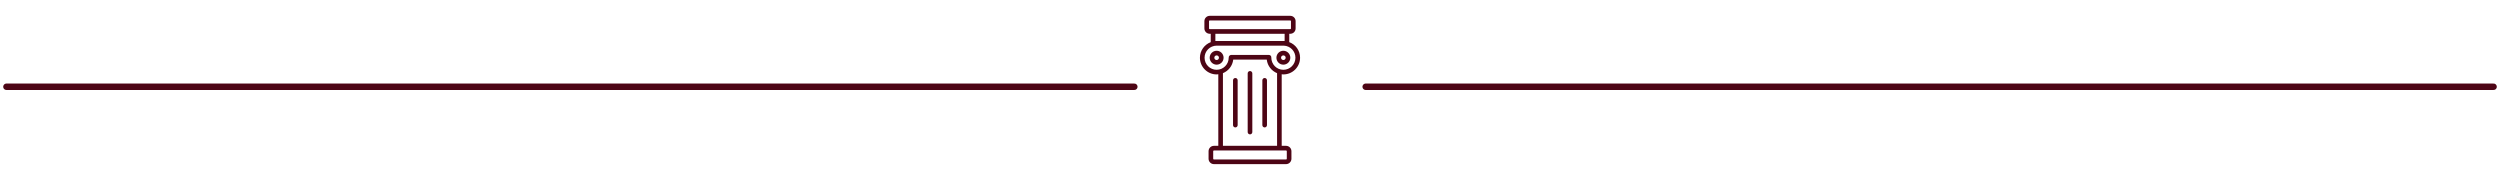
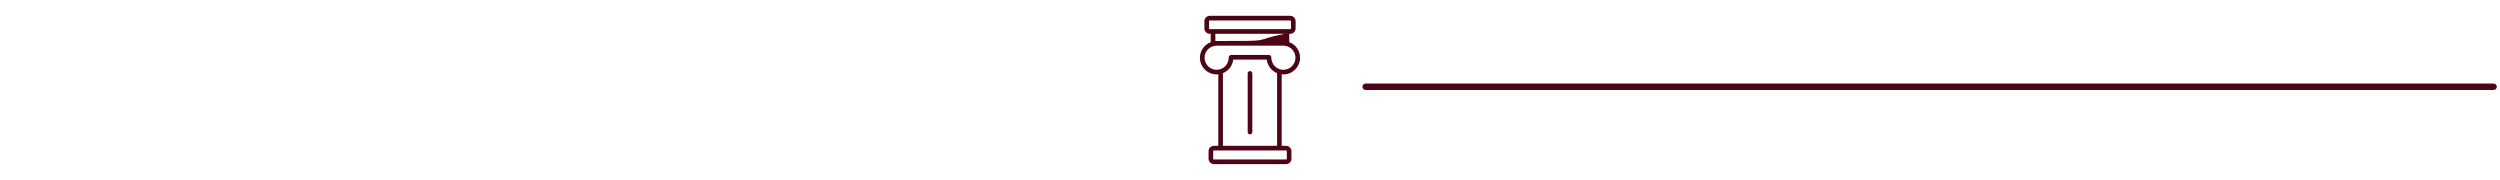
<svg xmlns="http://www.w3.org/2000/svg" width="389" height="28" viewBox="0 0 389 28" fill="none">
-   <line x1="1" y1="13.5" x2="176.5" y2="13.5" stroke="#4D0515" stroke-linecap="round" />
-   <path d="M192.218 12.136C192.019 12.136 191.858 12.297 191.858 12.496V19.467C191.858 19.666 192.019 19.828 192.218 19.828C192.418 19.828 192.579 19.666 192.579 19.467V12.496C192.579 12.297 192.418 12.136 192.218 12.136Z" fill="#4D0515" />
  <path d="M194.5 11.054C194.301 11.054 194.139 11.215 194.139 11.414V20.549C194.139 20.748 194.301 20.909 194.5 20.909C194.699 20.909 194.861 20.748 194.861 20.549V11.414C194.861 11.215 194.699 11.054 194.5 11.054Z" fill="#4D0515" />
-   <path d="M196.782 12.136C196.582 12.136 196.421 12.297 196.421 12.496V19.467C196.421 19.666 196.582 19.828 196.782 19.828C196.981 19.828 197.142 19.666 197.142 19.467V12.496C197.142 12.297 196.981 12.136 196.782 12.136Z" fill="#4D0515" />
-   <path d="M199.691 11.58C201.125 11.58 202.291 10.414 202.291 8.98C202.291 7.863 201.593 6.925 200.61 6.556V5.256H200.768C201.225 5.256 201.597 4.885 201.597 4.427V3.291C201.597 2.833 201.225 2.462 200.768 2.462H188.232C187.775 2.462 187.404 2.833 187.404 3.291V4.427C187.404 4.885 187.775 5.256 188.232 5.256H188.39V6.559C187.412 6.932 186.709 7.875 186.709 8.98C186.709 10.414 187.875 11.58 189.309 11.58C189.397 11.58 189.482 11.564 189.568 11.555V22.69H188.888C188.428 22.69 188.053 23.065 188.053 23.526V24.703C188.053 25.164 188.428 25.538 188.888 25.538H200.112C200.572 25.538 200.947 25.164 200.947 24.703V23.526C200.947 23.065 200.572 22.69 200.112 22.69H199.433V11.555C199.519 11.564 199.603 11.58 199.691 11.58ZM200.226 23.526V24.703C200.226 24.766 200.175 24.817 200.112 24.817H188.888C188.825 24.817 188.774 24.766 188.774 24.703V23.526C188.774 23.462 188.825 23.411 188.888 23.411H200.112C200.175 23.411 200.226 23.462 200.226 23.526ZM188.125 4.427V3.291C188.125 3.231 188.173 3.183 188.232 3.183H200.768C200.827 3.183 200.875 3.231 200.875 3.291V4.427C200.875 4.487 200.827 4.535 200.768 4.535C194.885 4.535 197.569 4.535 188.232 4.535C188.173 4.535 188.125 4.487 188.125 4.427ZM199.888 5.256V6.381C194.374 6.381 198.74 6.381 189.112 6.381V5.256H199.888ZM187.431 8.98C187.431 7.953 188.266 7.111 189.309 7.102H199.691L199.755 7.104C200.772 7.137 201.57 7.961 201.57 8.98C201.57 10.016 200.727 10.859 199.691 10.859C198.656 10.859 197.813 10.016 197.814 8.939C197.821 8.839 197.787 8.74 197.718 8.666C197.65 8.593 197.554 8.551 197.454 8.551H191.546C191.446 8.551 191.35 8.614 191.282 8.687C191.214 8.761 191.179 8.88 191.187 8.98C191.187 10.016 190.344 10.859 189.309 10.859C188.273 10.859 187.431 10.016 187.431 8.98ZM198.712 22.688H190.289V11.384C191.151 11.032 191.784 10.232 191.892 9.273H197.108C197.216 10.232 197.85 11.032 198.712 11.385V22.688Z" fill="#4D0515" />
-   <path d="M199.691 10.062C200.288 10.062 200.773 9.576 200.773 8.98C200.773 8.384 200.288 7.898 199.691 7.898C199.095 7.898 198.61 8.384 198.61 8.98C198.61 9.576 199.095 10.062 199.691 10.062ZM199.691 8.619C199.89 8.619 200.052 8.781 200.052 8.98C200.052 9.179 199.89 9.341 199.691 9.341C199.492 9.341 199.331 9.179 199.331 8.98C199.331 8.781 199.492 8.619 199.691 8.619Z" fill="#4D0515" />
-   <path d="M189.309 7.898C188.712 7.898 188.227 8.384 188.227 8.98C188.227 9.576 188.712 10.062 189.309 10.062C189.905 10.062 190.39 9.576 190.39 8.98C190.39 8.384 189.905 7.898 189.309 7.898ZM189.309 9.341C189.11 9.341 188.948 9.179 188.948 8.98C188.948 8.781 189.11 8.619 189.309 8.619C189.507 8.619 189.669 8.781 189.669 8.98C189.669 9.179 189.507 9.341 189.309 9.341Z" fill="#4D0515" />
+   <path d="M199.691 11.58C201.125 11.58 202.291 10.414 202.291 8.98C202.291 7.863 201.593 6.925 200.61 6.556V5.256H200.768C201.225 5.256 201.597 4.885 201.597 4.427V3.291C201.597 2.833 201.225 2.462 200.768 2.462H188.232C187.775 2.462 187.404 2.833 187.404 3.291V4.427C187.404 4.885 187.775 5.256 188.232 5.256H188.39V6.559C187.412 6.932 186.709 7.875 186.709 8.98C186.709 10.414 187.875 11.58 189.309 11.58C189.397 11.58 189.482 11.564 189.568 11.555V22.69H188.888C188.428 22.69 188.053 23.065 188.053 23.526V24.703C188.053 25.164 188.428 25.538 188.888 25.538H200.112C200.572 25.538 200.947 25.164 200.947 24.703V23.526C200.947 23.065 200.572 22.69 200.112 22.69H199.433V11.555C199.519 11.564 199.603 11.58 199.691 11.58ZM200.226 23.526V24.703C200.226 24.766 200.175 24.817 200.112 24.817H188.888C188.825 24.817 188.774 24.766 188.774 24.703V23.526C188.774 23.462 188.825 23.411 188.888 23.411H200.112C200.175 23.411 200.226 23.462 200.226 23.526ZM188.125 4.427V3.291C188.125 3.231 188.173 3.183 188.232 3.183H200.768C200.827 3.183 200.875 3.231 200.875 3.291V4.427C200.875 4.487 200.827 4.535 200.768 4.535C194.885 4.535 197.569 4.535 188.232 4.535C188.173 4.535 188.125 4.487 188.125 4.427ZM199.888 5.256C194.374 6.381 198.74 6.381 189.112 6.381V5.256H199.888ZM187.431 8.98C187.431 7.953 188.266 7.111 189.309 7.102H199.691L199.755 7.104C200.772 7.137 201.57 7.961 201.57 8.98C201.57 10.016 200.727 10.859 199.691 10.859C198.656 10.859 197.813 10.016 197.814 8.939C197.821 8.839 197.787 8.74 197.718 8.666C197.65 8.593 197.554 8.551 197.454 8.551H191.546C191.446 8.551 191.35 8.614 191.282 8.687C191.214 8.761 191.179 8.88 191.187 8.98C191.187 10.016 190.344 10.859 189.309 10.859C188.273 10.859 187.431 10.016 187.431 8.98ZM198.712 22.688H190.289V11.384C191.151 11.032 191.784 10.232 191.892 9.273H197.108C197.216 10.232 197.85 11.032 198.712 11.385V22.688Z" fill="#4D0515" />
  <line x1="212.5" y1="13.5" x2="388" y2="13.5" stroke="#4D0515" stroke-linecap="round" />
</svg>